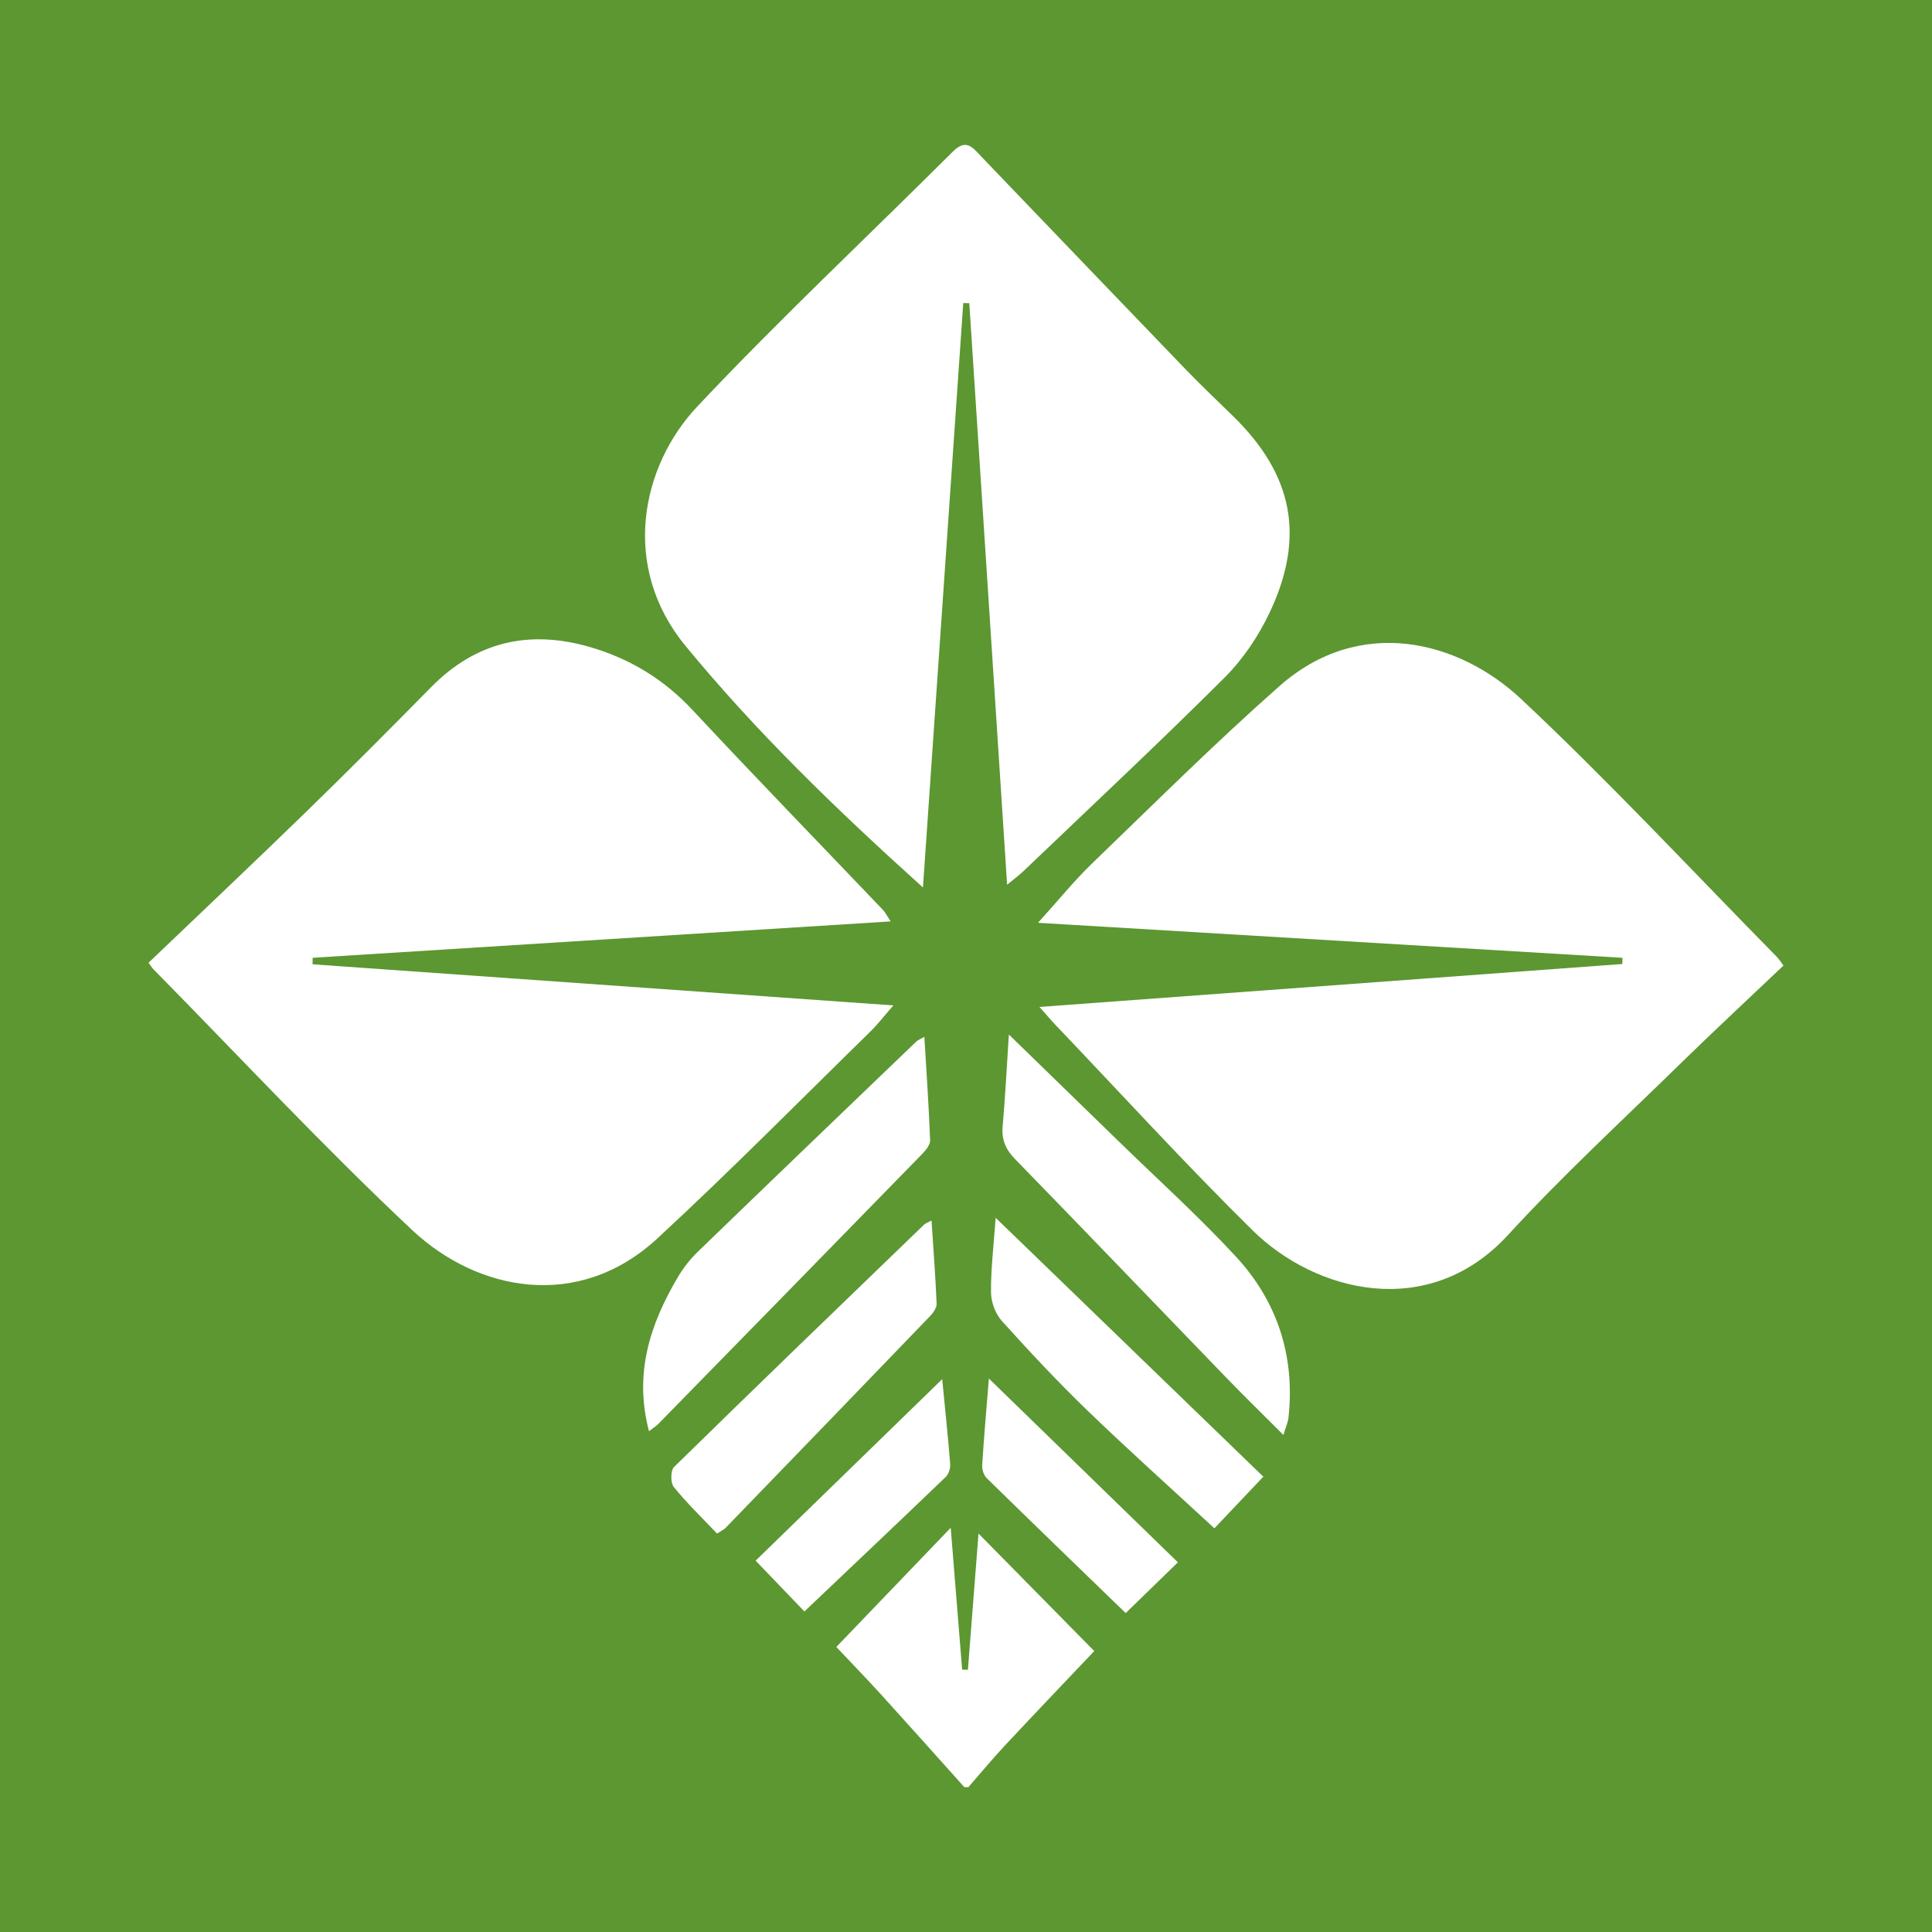
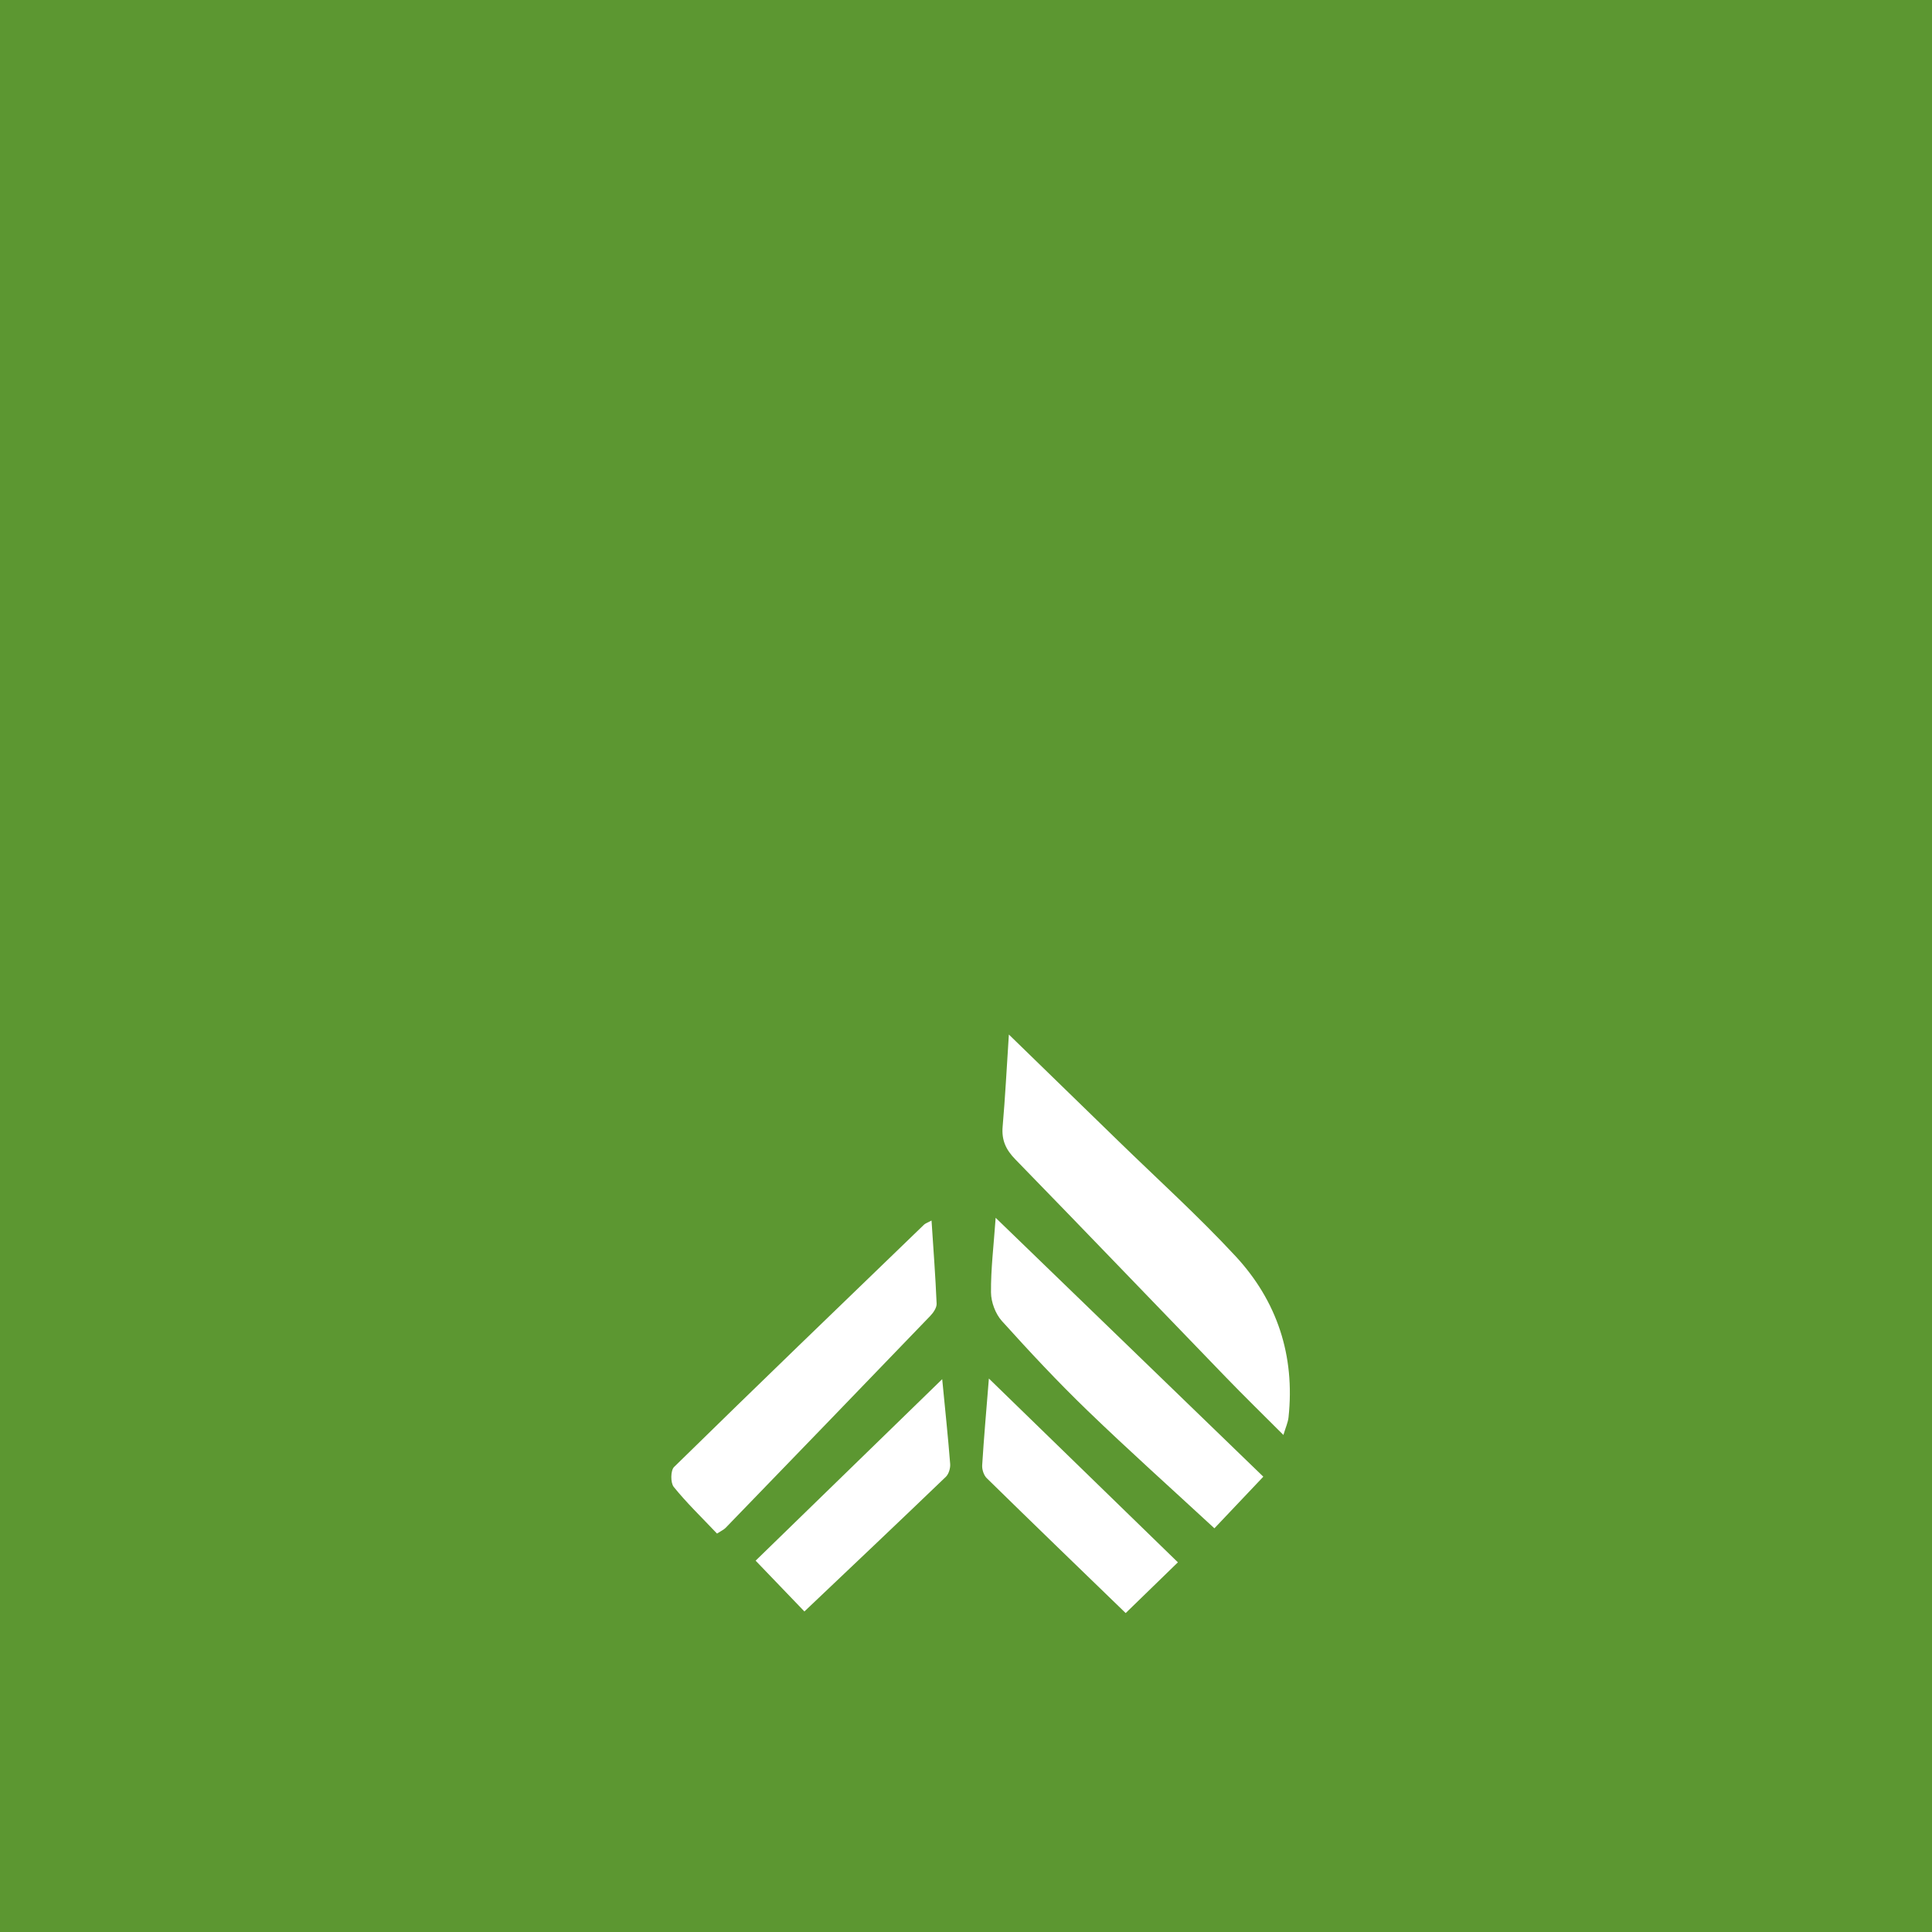
<svg xmlns="http://www.w3.org/2000/svg" version="1.1" id="Layer_1" x="0px" y="0px" width="200px" height="200px" viewBox="0 0 200 200" enable-background="new 0 0 200 200" xml:space="preserve">
  <rect fill="#5C9731" width="200" height="200" />
  <g>
-     <path fill="#FFFFFF" d="M99.824,185c-2.84-3.163-5.668-6.338-8.526-9.485c-1.482-1.632-3.019-3.215-4.721-5.022   c3.849-4.01,7.663-7.984,11.841-12.338c0.419,5.203,0.801,9.944,1.183,14.685c0.199,0.004,0.398,0.009,0.597,0.013   c0.367-4.72,0.734-9.44,1.097-14.102c3.934,3.995,7.875,7.997,11.981,12.165c-2.931,3.094-6.116,6.425-9.261,9.792   c-1.298,1.39-2.512,2.859-3.764,4.292C100.109,185,99.967,185,99.824,185z" />
-     <path fill="#FFFFFF" d="M95.544,91.87c-9.057-8.157-17.264-16.117-24.58-25.005c-6.741-8.189-4.627-18.574,1.221-24.786   c8.538-9.071,17.649-17.602,26.474-26.405c1.384-1.381,2.076-0.353,2.922,0.53c7.002,7.298,13.997,14.602,21.016,21.885   c1.63,1.692,3.33,3.317,5.015,4.955c6.216,6.046,7.547,12.479,3.832,20.347c-1.16,2.456-2.772,4.855-4.69,6.767   c-6.808,6.789-13.835,13.358-20.786,20.003c-0.446,0.426-0.949,0.792-1.712,1.423c-1.319-20.282-2.617-40.243-3.915-60.205   c-0.209,0-0.417-0.001-0.626-0.001C98.336,51.369,96.958,71.361,95.544,91.87z" />
-     <path fill="#FFFFFF" d="M15.376,99.662c5.5-5.259,10.989-10.439,16.398-15.701c4.339-4.222,8.61-8.515,12.858-12.83   c4.663-4.736,10.184-5.971,16.456-4.145c4.109,1.196,7.627,3.325,10.593,6.503c6.512,6.978,13.163,13.827,19.751,20.735   c0.189,0.198,0.31,0.46,0.77,1.159c-20.165,1.269-40.001,2.518-59.838,3.767c-0.002,0.224-0.005,0.449-0.007,0.673   c19.871,1.407,39.743,2.814,60.122,4.257c-0.962,1.101-1.615,1.96-2.378,2.706c-7.326,7.164-14.527,14.465-22.05,21.417   c-8.213,7.589-18.67,5.43-25.363-0.847c-9.242-8.668-17.89-17.968-26.788-27.001C15.709,100.161,15.569,99.92,15.376,99.662z" />
-     <path fill="#FFFFFF" d="M184.624,99.952c-3.728,3.545-7.374,6.932-10.931,10.41c-5.906,5.776-11.994,11.391-17.572,17.471   c-8.242,8.984-19.98,5.907-26.431-0.446c-6.999-6.893-13.627-14.163-20.412-21.273c-0.474-0.496-0.914-1.024-1.671-1.875   c20.395-1.503,40.365-2.974,60.335-4.446c0.005-0.214,0.01-0.428,0.015-0.643c-19.976-1.196-39.952-2.392-60.502-3.623   c2.106-2.326,3.747-4.36,5.614-6.16c6.402-6.173,12.714-12.456,19.375-18.339c8.332-7.359,18.561-4.724,25.024,1.337   c9.136,8.568,17.683,17.765,26.477,26.698C184.141,99.261,184.288,99.508,184.624,99.952z" />
-     <path fill="#FFFFFF" d="M67.184,148.161c-1.575-5.981,0.111-11.06,2.954-15.901c0.57-0.971,1.289-1.897,2.098-2.679   c7.524-7.28,15.081-14.525,22.634-21.775c0.145-0.139,0.357-0.209,0.82-0.471c0.219,3.677,0.461,7.186,0.595,10.699   c0.018,0.464-0.436,1.029-0.81,1.413c-9.1,9.335-18.218,18.651-27.337,27.967C67.943,147.613,67.696,147.763,67.184,148.161z" />
    <path fill="#FFFFFF" d="M104.438,107.094c3.972,3.862,7.631,7.414,11.283,10.973c4.077,3.973,8.312,7.8,12.179,11.969   c4.31,4.646,6.17,10.299,5.488,16.68c-0.057,0.538-0.3,1.056-0.53,1.831c-2.093-2.096-4.054-4.009-5.958-5.977   c-7.271-7.519-14.506-15.073-21.805-22.565c-0.977-1.003-1.425-1.991-1.302-3.385C104.058,113.598,104.211,110.565,104.438,107.094   z" />
    <path fill="#FFFFFF" d="M74.225,158.754c-1.611-1.701-3.152-3.181-4.481-4.832c-0.344-0.428-0.33-1.703,0.036-2.061   c8.581-8.408,17.233-16.743,25.877-25.086c0.136-0.131,0.341-0.191,0.775-0.425c0.194,2.977,0.409,5.788,0.527,8.602   c0.018,0.418-0.336,0.936-0.659,1.271c-7.047,7.326-14.113,14.634-21.183,21.938C74.929,158.357,74.659,158.471,74.225,158.754z" />
    <path fill="#FFFFFF" d="M103.07,126.067c9.354,9.047,18.405,17.801,27.708,26.799c-1.934,2.041-3.763,3.972-5.063,5.344   c-4.509-4.168-8.904-8.1-13.144-12.193c-3.073-2.966-5.996-6.095-8.856-9.268c-0.667-0.74-1.118-1.952-1.127-2.952   C102.565,131.392,102.864,128.984,103.07,126.067z" />
    <path fill="#FFFFFF" d="M78.222,161.56c6.261-6.091,12.622-12.279,19.314-18.789c0.31,3.198,0.606,5.98,0.825,8.769   c0.035,0.44-0.143,1.047-0.449,1.341c-4.868,4.678-9.773,9.317-14.64,13.937C81.871,165.36,80.113,163.529,78.222,161.56z" />
    <path fill="#FFFFFF" d="M121.935,161.732c-1.99,1.934-3.806,3.699-5.405,5.253c-4.811-4.658-9.616-9.295-14.385-13.968   c-0.307-0.301-0.497-0.894-0.47-1.334c0.175-2.824,0.427-5.643,0.694-8.977C109.05,149.202,115.385,155.362,121.935,161.732z" />
  </g>
</svg>